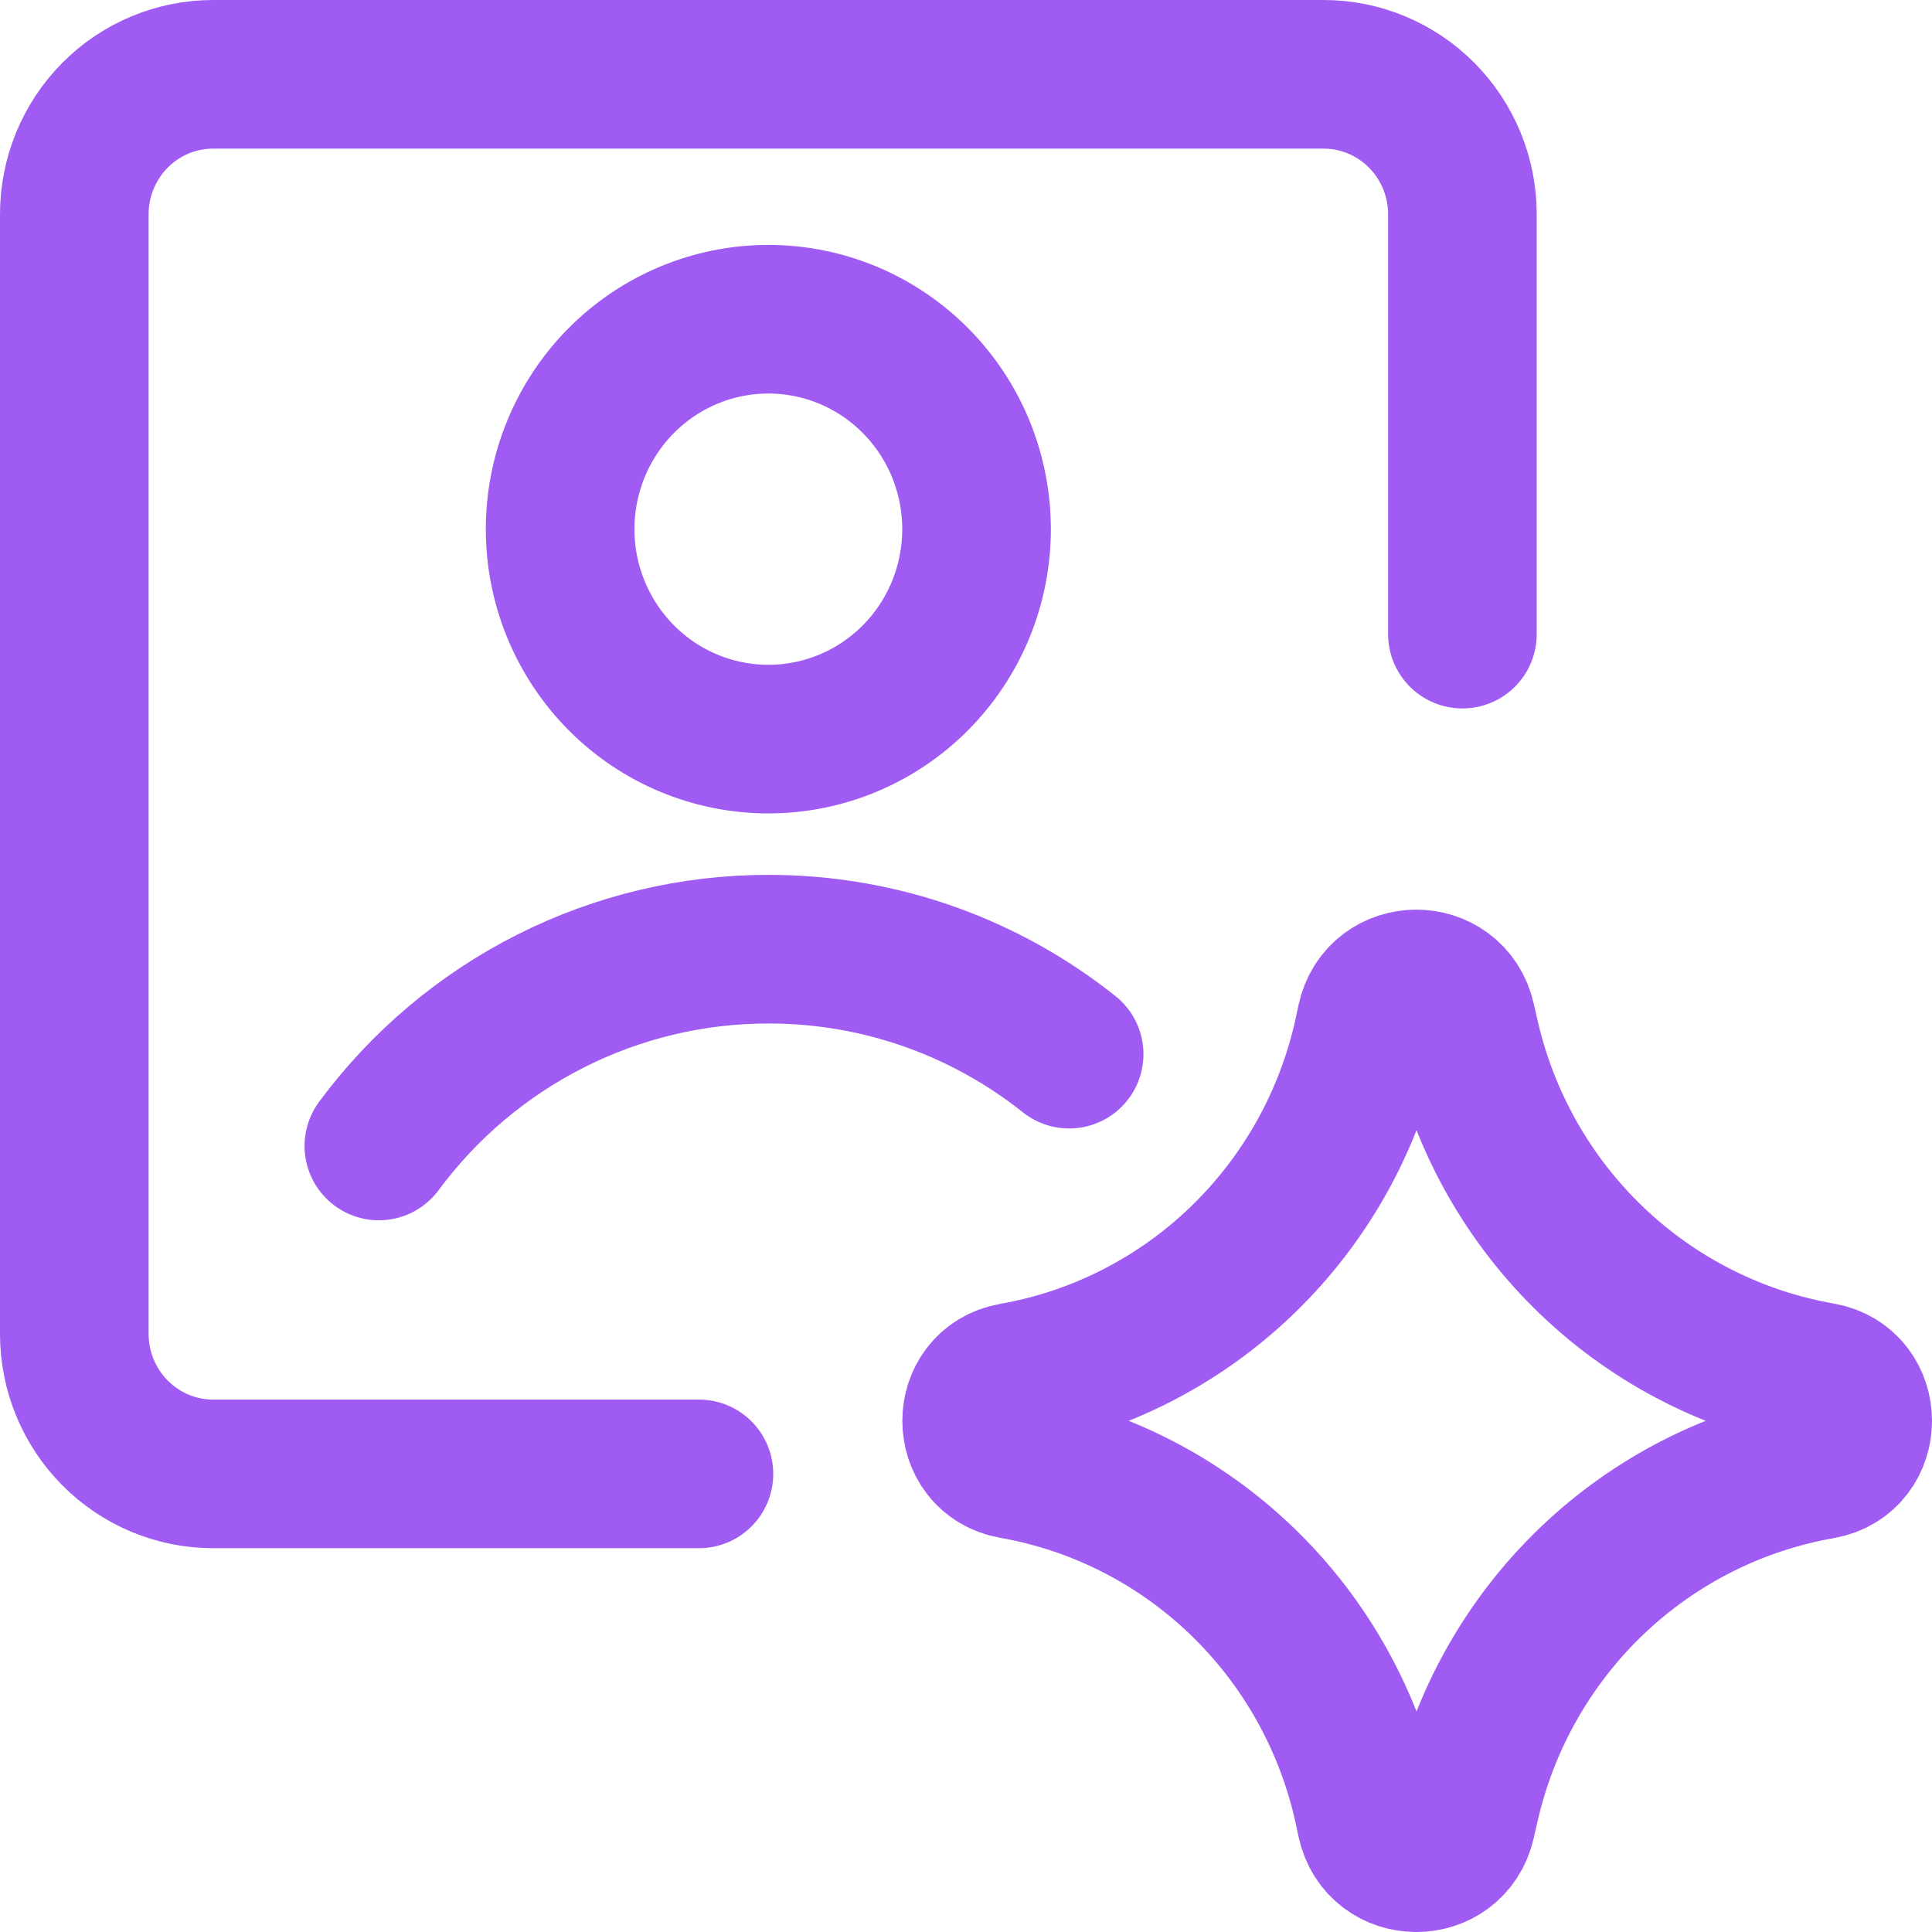
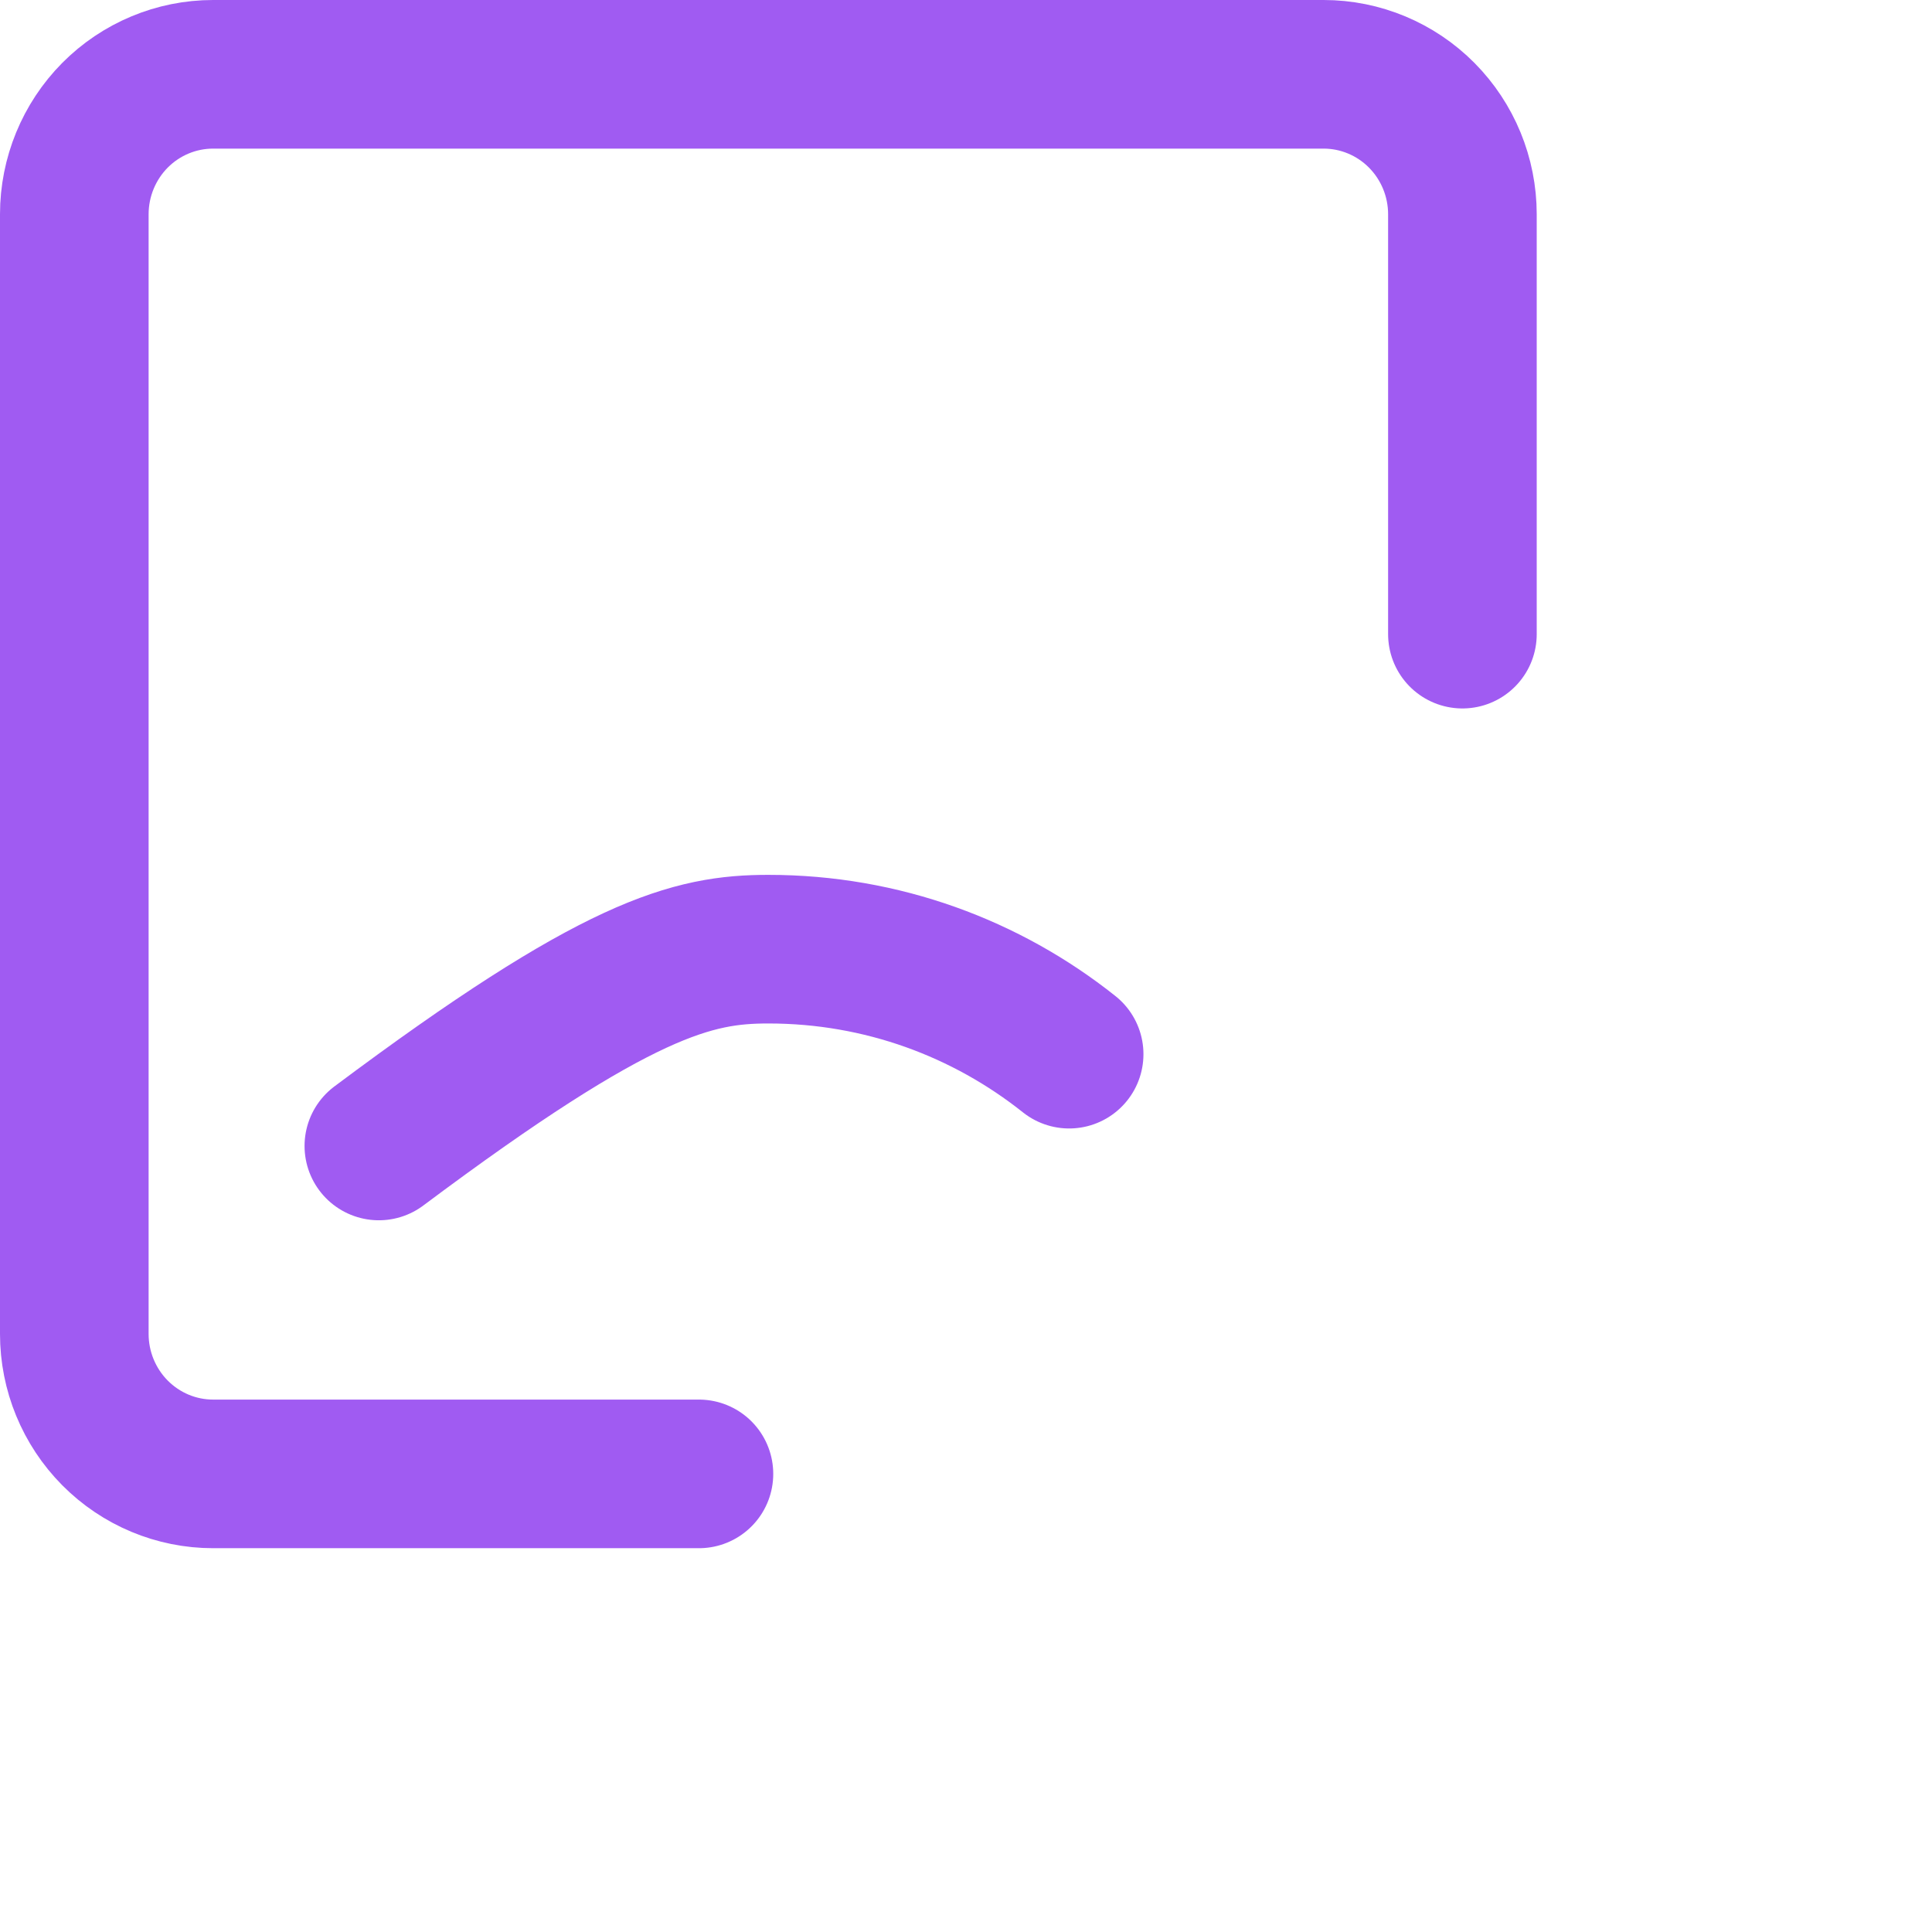
<svg xmlns="http://www.w3.org/2000/svg" width="52" height="52" viewBox="0 0 52 52" fill="none">
-   <path d="M10.197 30.844C11.415 29.198 12.998 27.863 14.818 26.944C16.639 26.024 18.648 25.546 20.684 25.547C23.74 25.547 26.549 26.602 28.776 28.373" stroke="#A05BF2" stroke-width="4" stroke-linecap="round" stroke-linejoin="round" />
+   <path d="M10.197 30.844C16.639 26.024 18.648 25.546 20.684 25.547C23.74 25.547 26.549 26.602 28.776 28.373" stroke="#A05BF2" stroke-width="4" stroke-linecap="round" stroke-linejoin="round" />
  <path d="M18.812 39.67H5.736C4.745 39.67 3.795 39.273 3.094 38.566C2.394 37.86 2 36.902 2 35.903V5.767C2 4.768 2.394 3.81 3.094 3.103C3.795 2.397 4.745 2 5.736 2H35.625C36.615 2 37.566 2.397 38.266 3.103C38.967 3.81 39.361 4.768 39.361 5.767V17.068" stroke="#A05BF2" stroke-width="4" stroke-linecap="round" stroke-linejoin="round" />
-   <path d="M20.68 19.893C21.416 19.893 22.145 19.747 22.825 19.463C23.505 19.179 24.123 18.763 24.643 18.238C25.163 17.713 25.576 17.091 25.858 16.405C26.139 15.72 26.284 14.985 26.284 14.243C26.284 13.501 26.139 12.766 25.858 12.08C25.576 11.395 25.163 10.772 24.643 10.247C24.123 9.723 23.505 9.306 22.825 9.022C22.145 8.738 21.416 8.592 20.68 8.592C19.194 8.592 17.768 9.188 16.718 10.247C15.667 11.307 15.076 12.744 15.076 14.243C15.076 15.741 15.667 17.178 16.718 18.238C17.768 19.298 19.194 19.893 20.68 19.893ZM27.271 39.421C25.959 39.191 25.959 37.293 27.271 37.063C29.592 36.654 31.74 35.558 33.441 33.914C35.143 32.271 36.322 30.154 36.828 27.834L36.906 27.468C37.19 26.161 39.035 26.154 39.331 27.457L39.428 27.883C39.95 30.194 41.138 32.299 42.843 33.931C44.548 35.563 46.694 36.65 49.011 37.055C50.33 37.289 50.33 39.195 49.011 39.429C46.694 39.834 44.548 40.921 42.843 42.553C41.138 44.185 39.95 46.29 39.428 48.601L39.331 49.027C39.035 50.33 37.19 50.323 36.906 49.016L36.828 48.65C36.322 46.33 35.143 44.213 33.441 42.57C31.74 40.926 29.592 39.83 27.271 39.421Z" stroke="#A05BF2" stroke-width="4" stroke-linecap="round" stroke-linejoin="round" />
</svg>